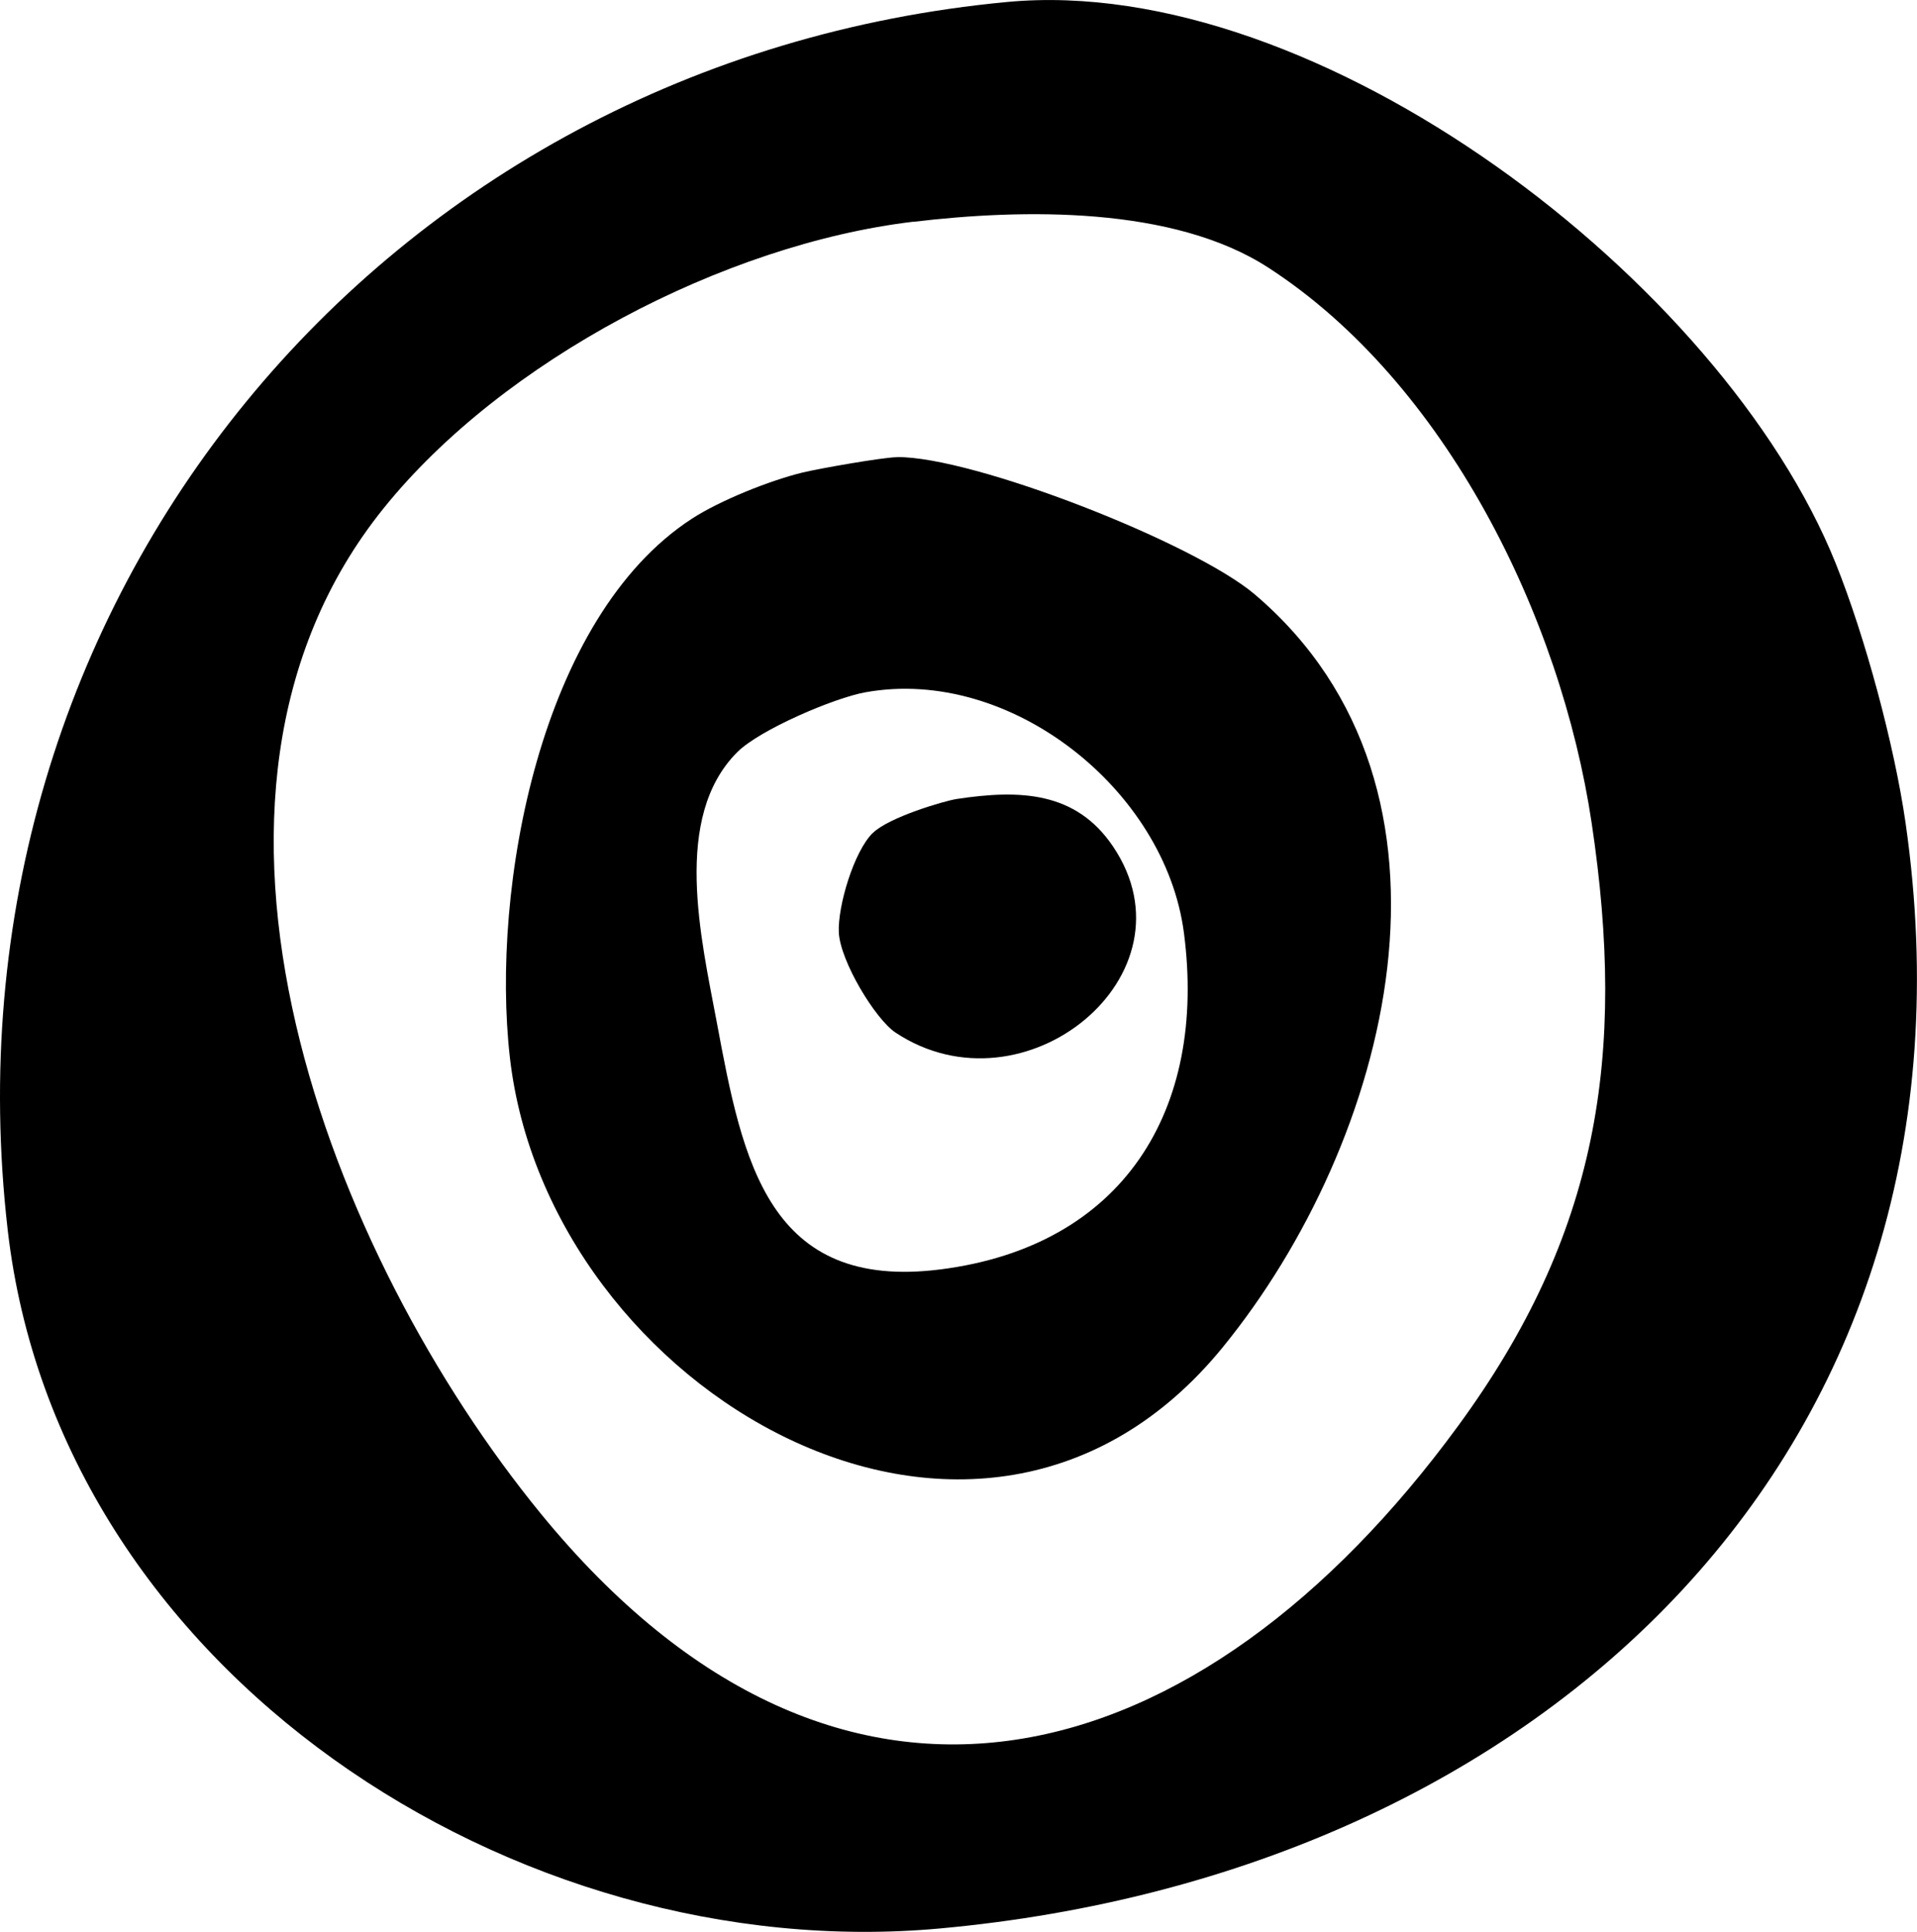
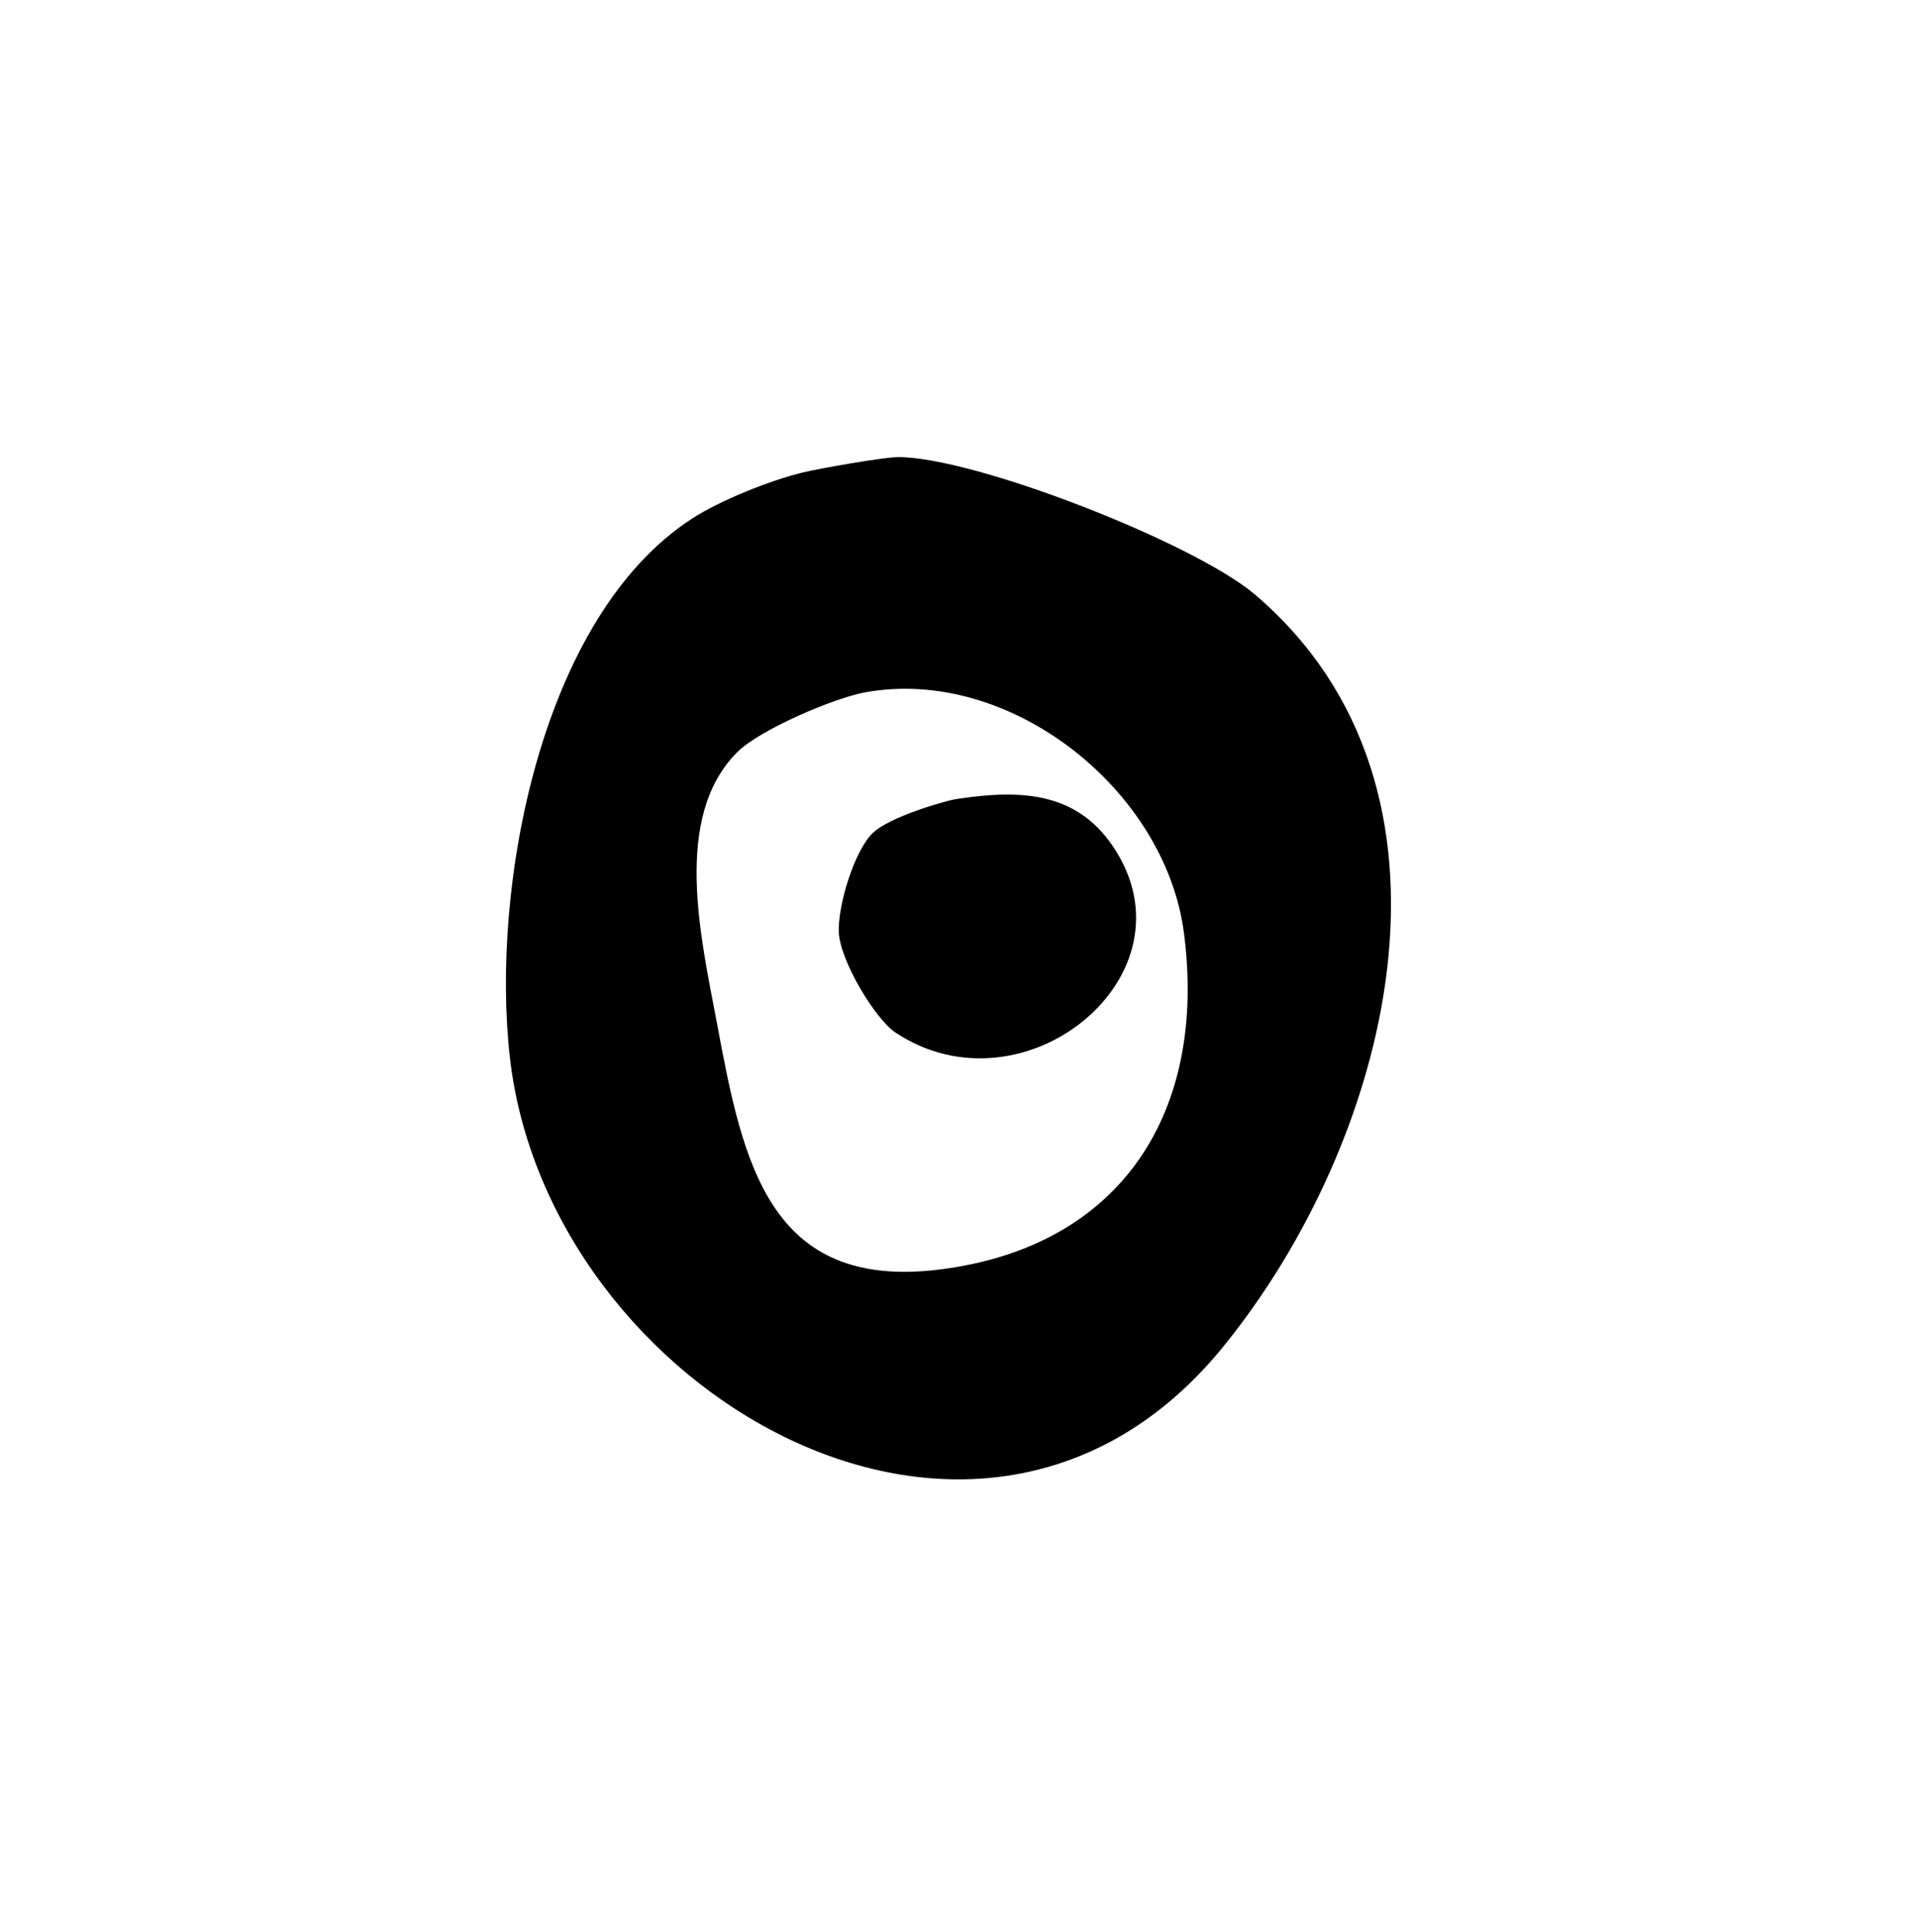
<svg xmlns="http://www.w3.org/2000/svg" viewBox="0 0 174.42 175.74" id="uuid-513685dd-4094-4323-b29b-7c1d779be54b">
-   <path d="M91.64.18c28.36-2.67,65.08,25.44,75.38,51.06,2.68,6.68,5.34,16.53,6.36,23.62,8.17,56.98-33.06,95.55-87.82,100.56C46.88,178.97,5.32,152.03.7,111.88-5.89,54.65,34.79,5.52,91.64.18ZM83.08,20.17c-17.18,2.05-37.36,12.62-48.18,26.07-21.31,26.47-4.74,68.15,14.28,91.42,27.46,33.6,60.13,23.94,83.48-7.94,12.77-17.43,15.33-33.68,12.16-54.85-2.8-18.74-13.27-40.07-29.43-50.53-8.63-5.59-22.29-5.36-32.31-4.16Z" />
  <path d="M81.6,41.58c6.92-.08,27.07,7.8,32.59,12.51,20.85,17.76,12.22,49.89-2.95,68.48-22.1,27.09-61.4,3.99-64.85-26.39-1.75-15.38,2.75-40.04,16.57-49,2.55-1.66,7.11-3.48,10.08-4.2,1.54-.37,7.3-1.38,8.55-1.39ZM78.76,62.97c-2.86.51-9.64,3.41-11.68,5.45-5.93,5.93-3.3,16.91-1.85,24.64,2.34,12.57,4.66,24.41,20.36,22.41,16.6-2.12,24.24-14.49,22.13-30.62-1.7-13-15.79-24.24-28.95-21.88Z" />
  <path d="M79.43,75.76c1.47-1.43,6.51-2.91,7.62-3.08,5.75-.87,10.84-.69,14.22,4.32,7.87,11.68-8.1,24.68-19.79,16.93-1.85-1.23-5.03-6.5-5.16-9.11-.11-2.39,1.38-7.39,3.1-9.06Z" />
</svg>